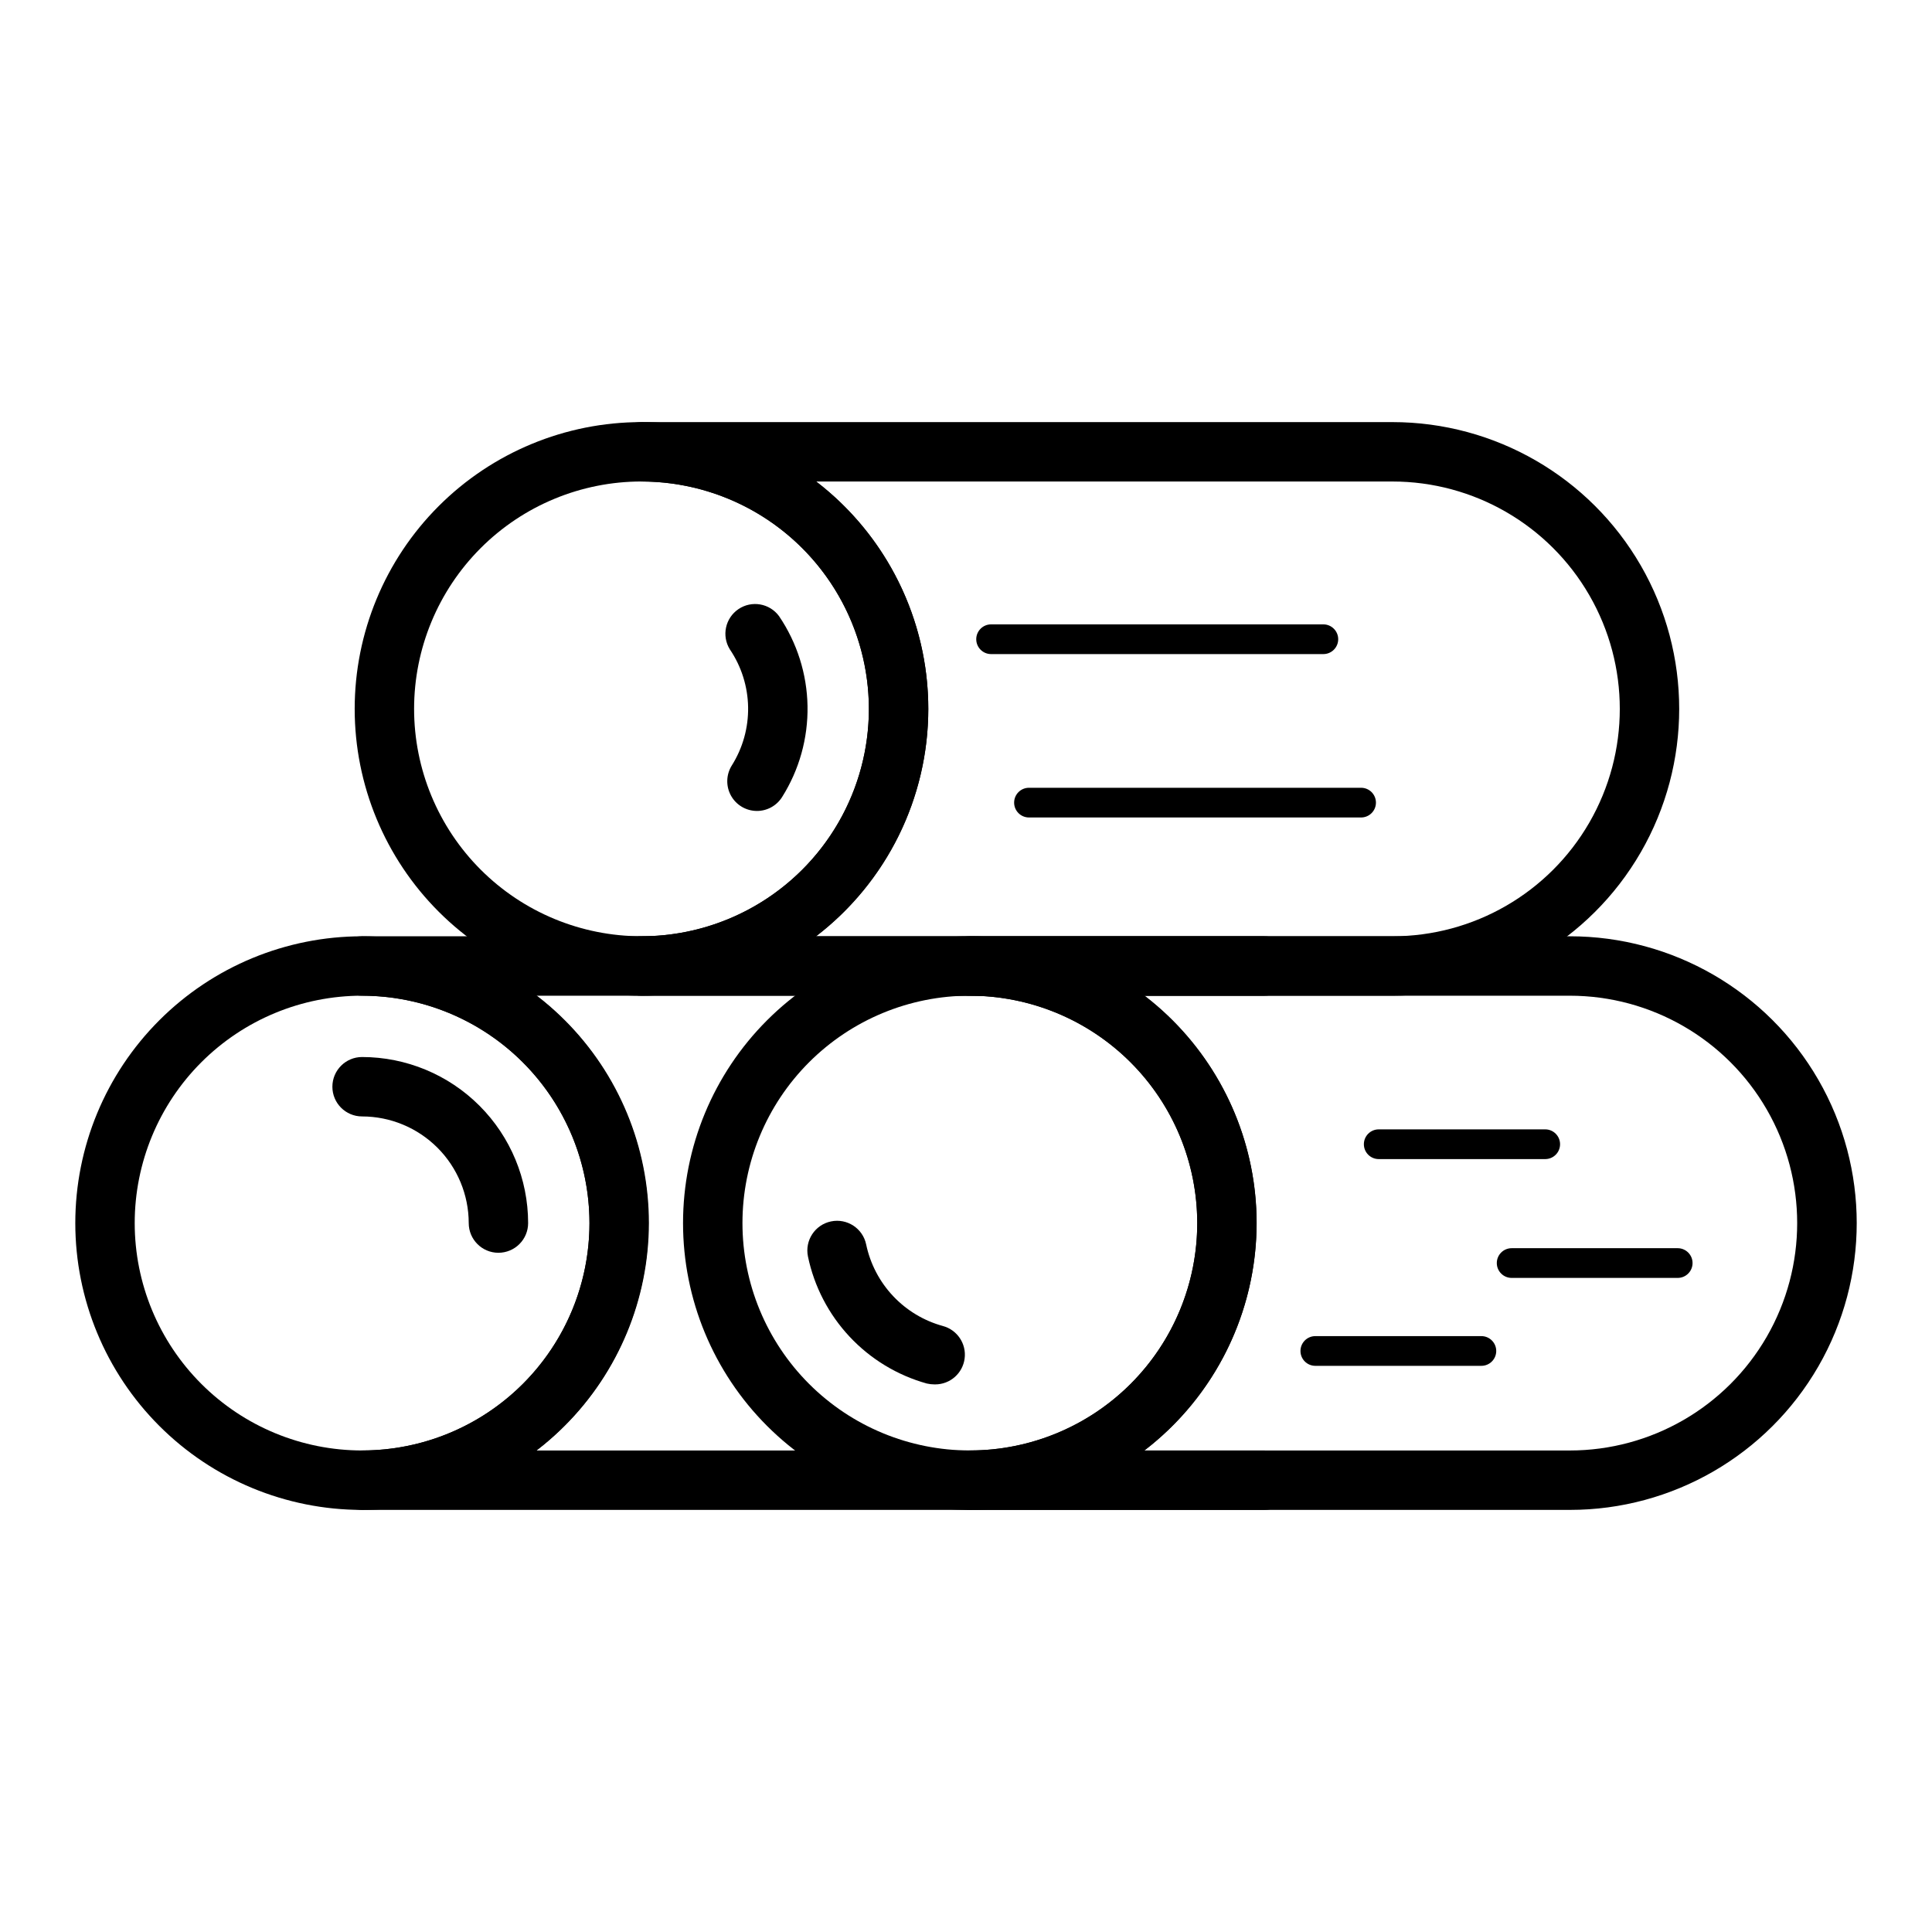
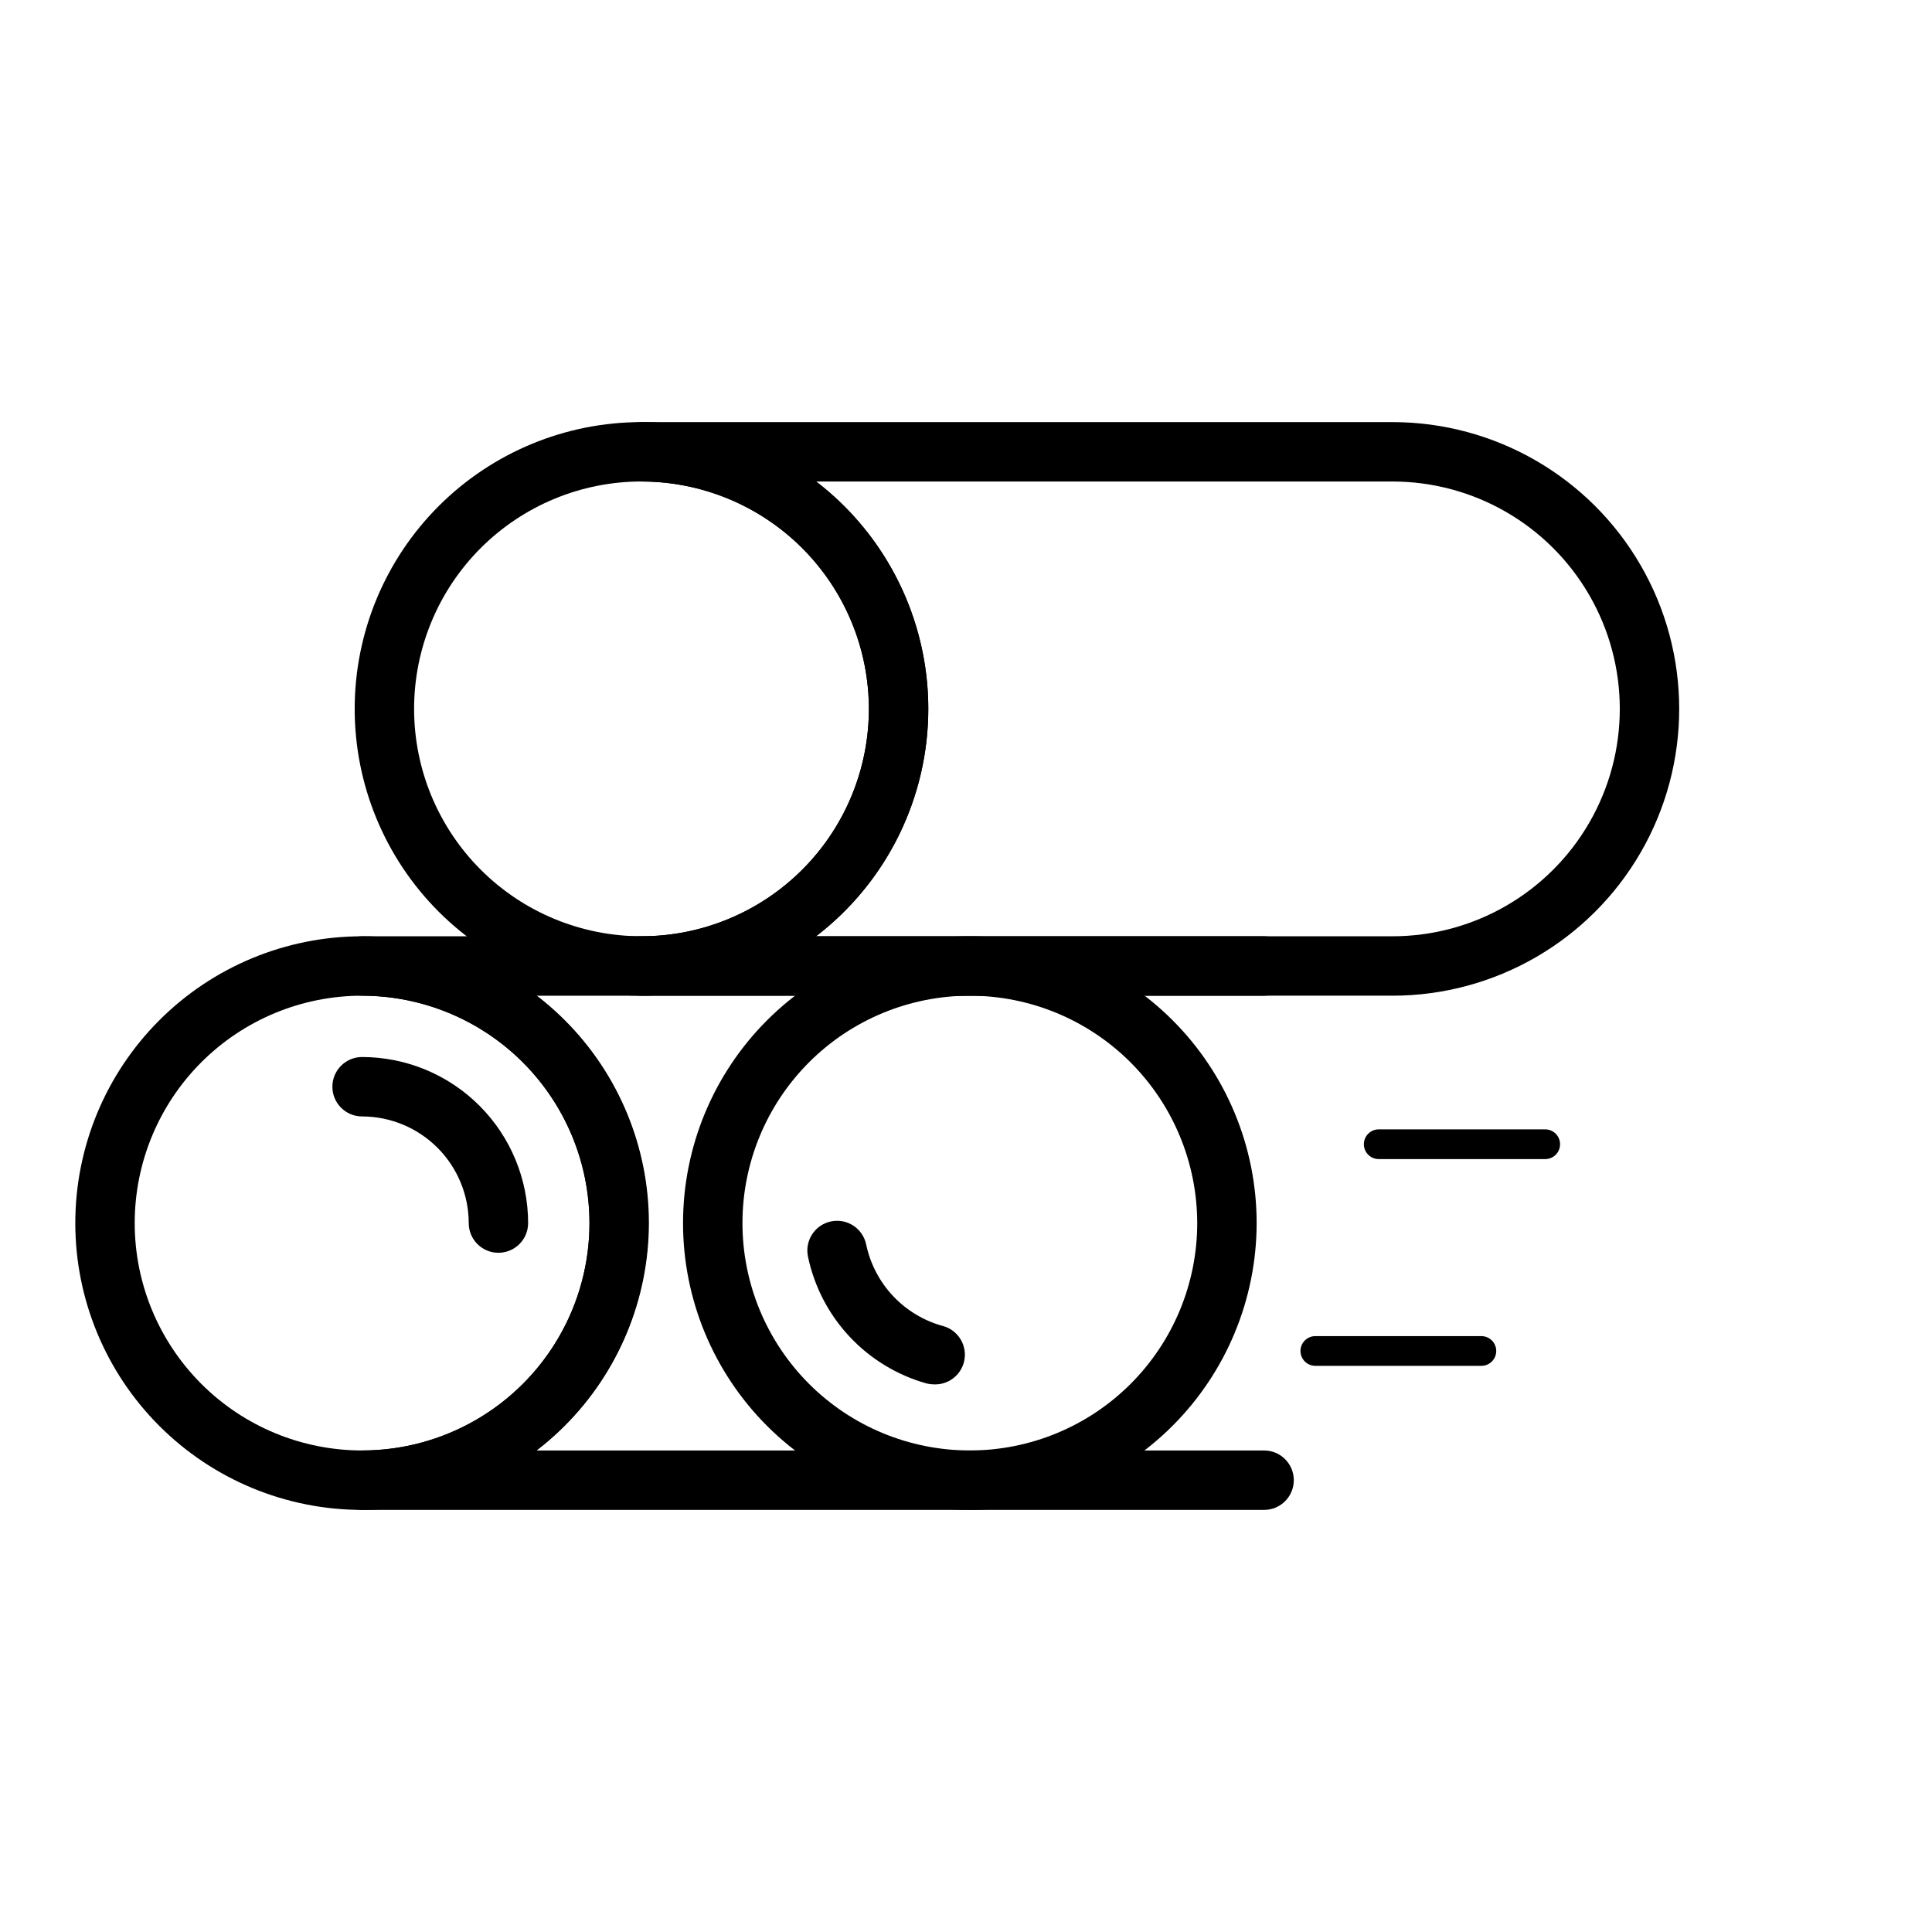
<svg xmlns="http://www.w3.org/2000/svg" fill="#000000" width="800px" height="800px" version="1.1" viewBox="144 144 512 512">
  <g>
    <path d="m314 407.87c-20.156 0-39.488-8.008-53.742-22.262s-22.262-33.586-22.262-53.742c0-20.16 8.008-39.492 22.262-53.746 14.254-14.25 33.586-22.258 53.742-22.258s39.488 8.008 53.742 22.258c14.254 14.254 22.262 33.586 22.262 53.746-0.02 20.148-8.035 39.469-22.281 53.719-14.25 14.25-33.57 22.266-53.723 22.285zm0-136.27c-15.98 0-31.309 6.348-42.609 17.648-11.301 11.305-17.652 26.629-17.652 42.613 0 15.98 6.352 31.309 17.652 42.609 11.301 11.301 26.629 17.648 42.609 17.648 15.984 0 31.309-6.348 42.609-17.648 11.301-11.301 17.652-26.629 17.652-42.609-0.023-15.977-6.379-31.293-17.672-42.59-11.297-11.297-26.613-17.652-42.59-17.672z" />
-     <path d="m344.58 358.91c-2.856-0.008-5.484-1.566-6.867-4.066-1.379-2.5-1.297-5.555 0.215-7.977 2.914-4.625 4.418-10 4.328-15.469-0.09-5.465-1.773-10.785-4.84-15.312-2.223-3.59-1.215-8.297 2.281-10.664 3.5-2.367 8.242-1.551 10.75 1.848 4.781 7.047 7.406 15.332 7.555 23.848 0.145 8.516-2.191 16.887-6.731 24.094-1.441 2.305-3.969 3.703-6.691 3.699z" />
    <path d="m513 407.87h-199c-4.348 0-7.871-3.523-7.871-7.871s3.523-7.875 7.871-7.875c21.531 0 41.422-11.484 52.188-30.129 10.766-18.645 10.766-41.617 0-60.262s-30.656-30.129-52.188-30.129c-4.348 0-7.871-3.523-7.871-7.871s3.523-7.871 7.871-7.871h199c27.156 0 52.246 14.484 65.824 38 13.574 23.516 13.574 52.488 0 76.004-13.578 23.516-38.668 38.004-65.824 38.004zm-152.75-15.746h152.75c21.531 0 41.426-11.484 52.188-30.129 10.766-18.645 10.766-41.617 0-60.262-10.762-18.645-30.656-30.129-52.188-30.129h-152.75c18.758 14.359 29.762 36.637 29.762 60.262s-11.004 45.898-29.762 60.258z" />
    <path d="m239.96 544.14c-20.16 0-39.492-8.008-53.742-22.262-14.254-14.254-22.262-33.586-22.262-53.742 0-20.16 8.008-39.492 22.262-53.746 14.25-14.254 33.582-22.262 53.742-22.262 20.156 0 39.488 8.008 53.742 22.262 14.254 14.254 22.262 33.586 22.262 53.746-0.031 20.145-8.051 39.461-22.297 53.707-14.246 14.246-33.559 22.266-53.707 22.297zm0-136.27c-15.984 0-31.309 6.348-42.609 17.648-11.305 11.301-17.652 26.629-17.652 42.613 0 15.98 6.348 31.309 17.652 42.609 11.301 11.301 26.625 17.648 42.609 17.648 15.98 0 31.309-6.348 42.609-17.648 11.301-11.301 17.648-26.629 17.648-42.609-0.02-15.977-6.375-31.293-17.672-42.59s-26.609-17.652-42.586-17.672z" />
    <path d="m276.09 476c-4.348 0-7.871-3.527-7.871-7.871-0.012-7.492-2.992-14.676-8.289-19.973-5.301-5.297-12.48-8.281-19.973-8.289-4.348 0-7.871-3.523-7.871-7.871s3.523-7.875 7.871-7.875c11.668 0.012 22.855 4.652 31.105 12.902s12.887 19.438 12.898 31.105c0 2.086-0.828 4.09-2.305 5.562-1.477 1.477-3.481 2.309-5.566 2.309z" />
    <path d="m479 544.14h-239.04c-4.348 0-7.871-3.527-7.871-7.875 0-4.348 3.523-7.871 7.871-7.871 21.527 0 41.422-11.484 52.188-30.129 10.762-18.645 10.762-41.617 0-60.262-10.766-18.645-30.66-30.129-52.188-30.129-4.348 0-7.871-3.523-7.871-7.871s3.523-7.875 7.871-7.875h239.04c4.348 0 7.871 3.527 7.871 7.875s-3.523 7.871-7.871 7.871h-192.87c18.73 14.375 29.711 36.648 29.711 60.262 0 23.609-10.98 45.883-29.711 60.258h192.87c4.348 0 7.871 3.523 7.871 7.871 0 4.348-3.523 7.875-7.871 7.875z" />
    <path d="m401.02 544.14c-20.16 0-39.492-8.008-53.746-22.262s-22.262-33.586-22.262-53.742c0-20.16 8.008-39.492 22.262-53.746 14.254-14.254 33.586-22.262 53.746-22.262 20.156 0 39.488 8.008 53.742 22.262 14.254 14.254 22.262 33.586 22.262 53.746-0.023 20.148-8.035 39.469-22.285 53.719s-33.57 22.262-53.719 22.285zm0-136.27c-15.984 0-31.312 6.348-42.613 17.648-11.301 11.301-17.648 26.629-17.648 42.613 0 15.98 6.348 31.309 17.648 42.609 11.301 11.301 26.629 17.648 42.613 17.648 15.98 0 31.309-6.348 42.609-17.648 11.301-11.301 17.648-26.629 17.648-42.609-0.02-15.977-6.375-31.293-17.672-42.59s-26.613-17.652-42.586-17.672z" />
    <path d="m391.65 510.88c-0.688 0-1.375-0.082-2.043-0.234-7.828-2.188-14.906-6.481-20.461-12.418-5.551-5.934-9.367-13.281-11.027-21.234-0.883-4.262 1.859-8.43 6.117-9.309 4.262-0.883 8.43 1.859 9.309 6.117 1.078 5.129 3.547 9.855 7.137 13.668s8.164 6.562 13.215 7.941c3.805 1.035 6.258 4.723 5.738 8.629-0.516 3.91-3.844 6.832-7.785 6.84z" />
-     <path d="m560.04 544.14h-159.01c-4.348 0-7.875-3.527-7.875-7.875 0-4.348 3.527-7.871 7.875-7.871 21.527 0 41.422-11.484 52.184-30.129 10.766-18.645 10.766-41.617 0-60.262-10.762-18.645-30.656-30.129-52.184-30.129-4.348 0-7.875-3.523-7.875-7.871s3.527-7.875 7.875-7.875h159.02-0.004c27.156 0 52.246 14.488 65.824 38.004 13.574 23.516 13.574 52.488 0 76.004-13.578 23.516-38.668 38.004-65.824 38.004zm-112.8-15.746h112.77c21.531 0 41.422-11.484 52.188-30.129s10.766-41.617 0-60.262-30.656-30.129-52.188-30.129h-112.77c18.762 14.359 29.762 36.637 29.762 60.262 0 23.621-11 45.898-29.762 60.258z" />
-     <path d="m494.7 317.34h-88.051c-2.172 0-3.934-1.766-3.934-3.938s1.762-3.938 3.934-3.938h88.051c2.172 0 3.938 1.766 3.938 3.938s-1.766 3.938-3.938 3.938z" />
    <path d="m553.5 451.17h-44.125c-2.172 0-3.934-1.762-3.934-3.938 0-2.172 1.762-3.938 3.934-3.938h44.125c2.172 0 3.934 1.766 3.934 3.938 0 2.176-1.762 3.938-3.934 3.938z" />
    <path d="m536.58 505.96h-44.004c-2.176 0-3.938-1.762-3.938-3.938 0-2.172 1.762-3.938 3.938-3.938h44.004c2.172 0 3.938 1.766 3.938 3.938 0 2.176-1.766 3.938-3.938 3.938z" />
-     <path d="m588.61 482.66h-44.004c-2.176 0-3.938-1.766-3.938-3.938s1.762-3.938 3.938-3.938h44.004c2.172 0 3.934 1.766 3.934 3.938s-1.762 3.938-3.934 3.938z" />
-     <path d="m504.7 360.64h-88.008c-2.176 0-3.938-1.762-3.938-3.934 0-2.176 1.762-3.938 3.938-3.938h88.008c2.176 0 3.938 1.762 3.938 3.938 0 2.172-1.762 3.934-3.938 3.934z" />
  </g>
</svg>